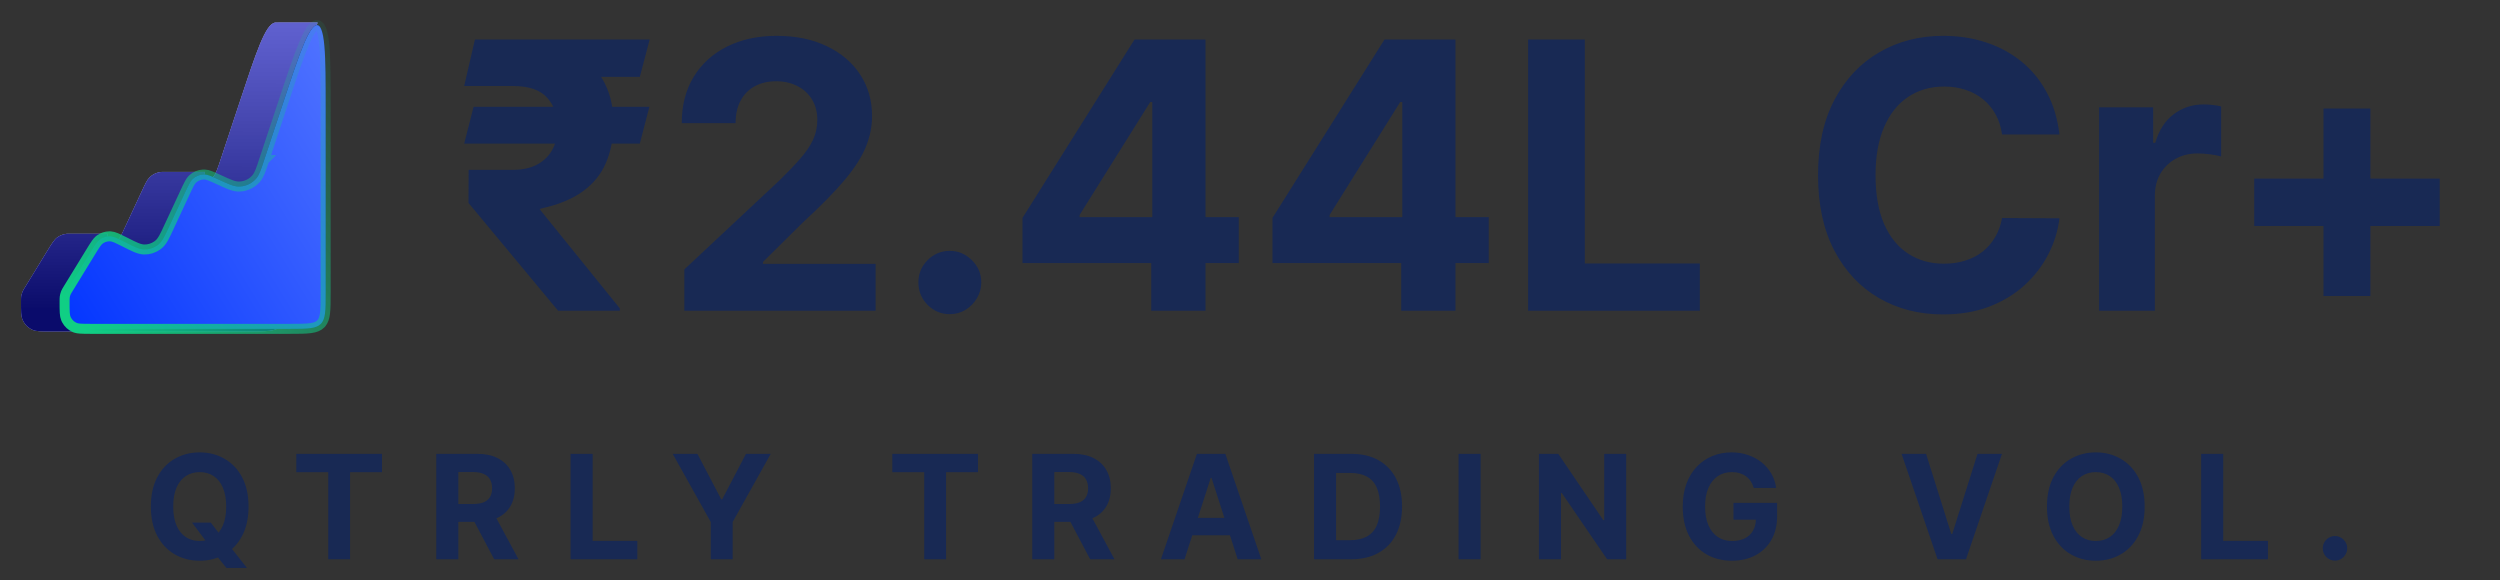
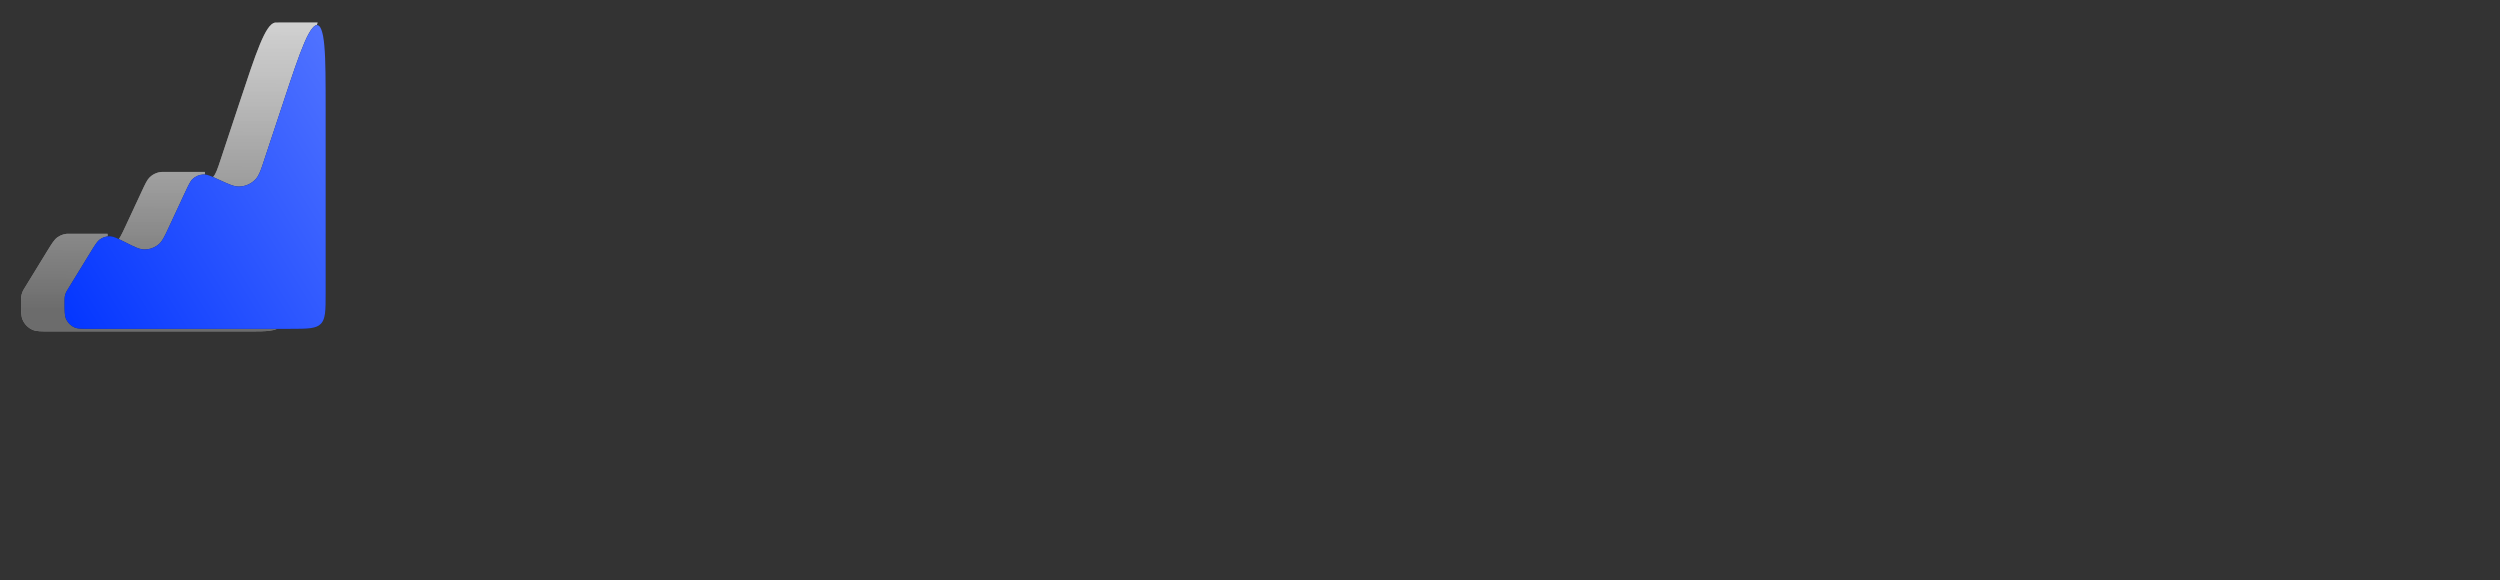
<svg xmlns="http://www.w3.org/2000/svg" width="125" height="29" viewBox="0 0 125 29" fill="none">
  <rect x="0" y="0" width="125" height="29" fill="#333333" stroke="none" />
  <path d="M11.966 5.16L11.037 7.963C10.876 8.45 10.796 8.693 10.655 8.852C10.542 8.98 10.401 9.076 10.245 9.134V8.596H8.197C7.936 8.583 7.682 8.678 7.492 8.858C7.358 8.985 7.267 9.181 7.085 9.573L6.28 11.303C6.069 11.754 5.964 11.98 5.804 12.116C5.681 12.222 5.534 12.293 5.379 12.325V11.689H3.49C3.27 11.674 3.052 11.737 2.872 11.866C2.714 11.979 2.597 12.17 2.362 12.552L1.268 14.338C1.195 14.456 1.159 14.515 1.132 14.577C1.097 14.658 1.073 14.744 1.06 14.832C1.051 14.9 1.051 14.969 1.051 15.108C1.051 15.566 1.051 15.796 1.126 15.976C1.223 16.21 1.407 16.397 1.639 16.495C1.818 16.571 2.044 16.571 2.498 16.571L12.44 16.571C13.346 16.571 13.799 16.571 14.08 16.287C14.361 16.002 14.361 15.544 14.361 14.629V5.764C14.361 5.659 14.361 5.607 14.37 5.556C14.378 5.505 14.395 5.455 14.429 5.357L15.881 1.128H13.945C13.838 1.128 13.785 1.128 13.755 1.131C13.725 1.134 13.761 1.127 13.746 1.13C13.269 1.226 12.816 2.592 11.966 5.16Z" fill="#D9D9D9" />
-   <path d="M11.966 5.16L11.037 7.963C10.876 8.45 10.796 8.693 10.655 8.852C10.542 8.98 10.401 9.076 10.245 9.134V8.596H8.197C7.936 8.583 7.682 8.678 7.492 8.858C7.358 8.985 7.267 9.181 7.085 9.573L6.28 11.303C6.069 11.754 5.964 11.98 5.804 12.116C5.681 12.222 5.534 12.293 5.379 12.325V11.689H3.49C3.27 11.674 3.052 11.737 2.872 11.866C2.714 11.979 2.597 12.17 2.362 12.552L1.268 14.338C1.195 14.456 1.159 14.515 1.132 14.577C1.097 14.658 1.073 14.744 1.06 14.832C1.051 14.9 1.051 14.969 1.051 15.108C1.051 15.566 1.051 15.796 1.126 15.976C1.223 16.21 1.407 16.397 1.639 16.495C1.818 16.571 2.044 16.571 2.498 16.571L12.44 16.571C13.346 16.571 13.799 16.571 14.08 16.287C14.361 16.002 14.361 15.544 14.361 14.629V5.764C14.361 5.659 14.361 5.607 14.37 5.556C14.378 5.505 14.395 5.455 14.429 5.357L15.881 1.128H13.945C13.838 1.128 13.785 1.128 13.755 1.131C13.725 1.134 13.761 1.127 13.746 1.13C13.269 1.226 12.816 2.592 11.966 5.16Z" fill="#1517D6" />
  <path style="mix-blend-mode:luminosity" d="M11.966 5.16L11.037 7.963C10.876 8.45 10.796 8.693 10.655 8.852C10.542 8.98 10.401 9.076 10.245 9.134V8.596H8.197C7.936 8.583 7.682 8.678 7.492 8.858C7.358 8.985 7.267 9.181 7.085 9.573L6.28 11.303C6.069 11.754 5.964 11.98 5.804 12.116C5.681 12.222 5.534 12.293 5.379 12.325V11.689H3.49C3.27 11.674 3.052 11.737 2.872 11.866C2.714 11.979 2.597 12.17 2.362 12.552L1.268 14.338C1.195 14.456 1.159 14.515 1.132 14.577C1.097 14.658 1.073 14.744 1.06 14.832C1.051 14.9 1.051 14.969 1.051 15.108C1.051 15.566 1.051 15.796 1.126 15.976C1.223 16.21 1.407 16.397 1.639 16.495C1.818 16.571 2.044 16.571 2.498 16.571L12.44 16.571C13.346 16.571 13.799 16.571 14.08 16.287C14.361 16.002 14.361 15.544 14.361 14.629V5.764C14.361 5.659 14.361 5.607 14.37 5.556C14.378 5.505 14.395 5.455 14.429 5.357L15.881 1.128H13.945C13.838 1.128 13.785 1.128 13.755 1.131C13.725 1.134 13.761 1.127 13.746 1.13C13.269 1.226 12.816 2.592 11.966 5.16Z" fill="url(#paint0_linear_3520_2028)" />
  <path d="M15.874 1.256C15.935 1.266 16.007 1.317 16.073 1.495C16.139 1.67 16.187 1.935 16.219 2.299C16.283 3.026 16.283 4.104 16.283 5.554V14.629C16.283 15.09 16.283 15.424 16.249 15.677C16.22 15.896 16.167 16.041 16.079 16.15L16.039 16.195C15.926 16.309 15.774 16.373 15.527 16.407C15.276 16.441 14.946 16.442 14.49 16.442H4.547L4.249 16.44C4.163 16.439 4.089 16.437 4.024 16.432C3.927 16.426 3.855 16.414 3.795 16.396L3.738 16.376C3.563 16.301 3.418 16.168 3.329 16L3.294 15.926C3.264 15.854 3.246 15.768 3.238 15.637C3.229 15.506 3.229 15.339 3.229 15.108C3.229 15.037 3.228 14.987 3.23 14.947L3.237 14.85C3.245 14.793 3.259 14.737 3.278 14.683L3.299 14.629C3.31 14.603 3.324 14.578 3.344 14.543L3.427 14.406L4.521 12.621C4.639 12.428 4.724 12.289 4.799 12.184C4.855 12.106 4.902 12.051 4.949 12.009L4.996 11.971C5.132 11.874 5.294 11.82 5.46 11.816L5.531 11.818C5.609 11.823 5.692 11.846 5.81 11.895C5.869 11.92 5.934 11.95 6.01 11.988L6.273 12.118C6.492 12.229 6.662 12.316 6.804 12.374C6.911 12.419 7.008 12.45 7.103 12.465L7.197 12.474C7.433 12.482 7.664 12.412 7.856 12.277L7.936 12.215C8.033 12.133 8.108 12.027 8.184 11.891C8.222 11.823 8.261 11.746 8.304 11.658L8.445 11.357L9.25 9.628L9.253 9.621V9.62C9.344 9.426 9.41 9.287 9.469 9.179C9.513 9.098 9.551 9.039 9.59 8.994L9.63 8.952C9.774 8.816 9.96 8.736 10.155 8.726H10.24C10.313 8.729 10.393 8.749 10.508 8.793C10.566 8.815 10.63 8.842 10.704 8.875L10.962 8.992C11.191 9.098 11.37 9.18 11.517 9.235C11.627 9.277 11.726 9.306 11.821 9.319L11.916 9.327C12.211 9.333 12.495 9.225 12.711 9.028L12.8 8.938C12.884 8.843 12.946 8.727 13.007 8.58C13.037 8.506 13.067 8.423 13.1 8.328L13.208 8.004L13.209 8.003L13.208 8.003L14.137 5.201C14.592 3.826 14.931 2.803 15.22 2.135C15.365 1.799 15.493 1.564 15.611 1.419C15.73 1.272 15.813 1.246 15.874 1.256Z" fill="#182954" />
  <path d="M15.874 1.256C15.935 1.266 16.007 1.317 16.073 1.495C16.139 1.67 16.187 1.935 16.219 2.299C16.283 3.026 16.283 4.104 16.283 5.554V14.629C16.283 15.09 16.283 15.424 16.249 15.677C16.22 15.896 16.167 16.041 16.079 16.15L16.039 16.195C15.926 16.309 15.774 16.373 15.527 16.407C15.276 16.441 14.946 16.442 14.49 16.442H4.547L4.249 16.44C4.163 16.439 4.089 16.437 4.024 16.432C3.927 16.426 3.855 16.414 3.795 16.396L3.738 16.376C3.563 16.301 3.418 16.168 3.329 16L3.294 15.926C3.264 15.854 3.246 15.768 3.238 15.637C3.229 15.506 3.229 15.339 3.229 15.108C3.229 15.037 3.228 14.987 3.23 14.947L3.237 14.85C3.245 14.793 3.259 14.737 3.278 14.683L3.299 14.629C3.31 14.603 3.324 14.578 3.344 14.543L3.427 14.406L4.521 12.621C4.639 12.428 4.724 12.289 4.799 12.184C4.855 12.106 4.902 12.051 4.949 12.009L4.996 11.971C5.132 11.874 5.294 11.82 5.46 11.816L5.531 11.818C5.609 11.823 5.692 11.846 5.81 11.895C5.869 11.92 5.934 11.95 6.01 11.988L6.273 12.118C6.492 12.229 6.662 12.316 6.804 12.374C6.911 12.419 7.008 12.45 7.103 12.465L7.197 12.474C7.433 12.482 7.664 12.412 7.856 12.277L7.936 12.215C8.033 12.133 8.108 12.027 8.184 11.891C8.222 11.823 8.261 11.746 8.304 11.658L8.445 11.357L9.25 9.628L9.253 9.621V9.62C9.344 9.426 9.41 9.287 9.469 9.179C9.513 9.098 9.551 9.039 9.59 8.994L9.63 8.952C9.774 8.816 9.96 8.736 10.155 8.726H10.24C10.313 8.729 10.393 8.749 10.508 8.793C10.566 8.815 10.63 8.842 10.704 8.875L10.962 8.992C11.191 9.098 11.37 9.18 11.517 9.235C11.627 9.277 11.726 9.306 11.821 9.319L11.916 9.327C12.211 9.333 12.495 9.225 12.711 9.028L12.8 8.938C12.884 8.843 12.946 8.727 13.007 8.58C13.037 8.506 13.067 8.423 13.1 8.328L13.208 8.004L13.209 8.003L13.208 8.003L14.137 5.201C14.592 3.826 14.931 2.803 15.22 2.135C15.365 1.799 15.493 1.564 15.611 1.419C15.73 1.272 15.813 1.246 15.874 1.256Z" fill="url(#paint1_linear_3520_2028)" />
-   <path d="M15.874 1.256C15.935 1.266 16.007 1.317 16.073 1.495C16.139 1.67 16.187 1.935 16.219 2.299C16.283 3.026 16.283 4.104 16.283 5.554V14.629C16.283 15.09 16.283 15.424 16.249 15.677C16.22 15.896 16.167 16.041 16.079 16.15L16.039 16.195C15.926 16.309 15.774 16.373 15.527 16.407C15.276 16.441 14.946 16.442 14.49 16.442H4.547L4.249 16.44C4.163 16.439 4.089 16.437 4.024 16.432C3.927 16.426 3.855 16.414 3.795 16.396L3.738 16.376C3.563 16.301 3.418 16.168 3.329 16L3.294 15.926C3.264 15.854 3.246 15.768 3.238 15.637C3.229 15.506 3.229 15.339 3.229 15.108C3.229 15.037 3.228 14.987 3.23 14.947L3.237 14.85C3.245 14.793 3.259 14.737 3.278 14.683L3.299 14.629C3.31 14.603 3.324 14.578 3.344 14.543L3.427 14.406L4.521 12.621C4.639 12.428 4.724 12.289 4.799 12.184C4.855 12.106 4.902 12.051 4.949 12.009L4.996 11.971C5.132 11.874 5.294 11.82 5.46 11.816L5.531 11.818C5.609 11.823 5.692 11.846 5.81 11.895C5.869 11.92 5.934 11.95 6.01 11.988L6.273 12.118C6.492 12.229 6.662 12.316 6.804 12.374C6.911 12.419 7.008 12.45 7.103 12.465L7.197 12.474C7.433 12.482 7.664 12.412 7.856 12.277L7.936 12.215C8.033 12.133 8.108 12.027 8.184 11.891C8.222 11.823 8.261 11.746 8.304 11.658L8.445 11.357L9.25 9.628L9.253 9.621V9.62C9.344 9.426 9.41 9.287 9.469 9.179C9.513 9.098 9.551 9.039 9.59 8.994L9.63 8.952C9.774 8.816 9.96 8.736 10.155 8.726H10.24C10.313 8.729 10.393 8.749 10.508 8.793C10.566 8.815 10.63 8.842 10.704 8.875L10.962 8.992C11.191 9.098 11.37 9.18 11.517 9.235C11.627 9.277 11.726 9.306 11.821 9.319L11.916 9.327C12.211 9.333 12.495 9.225 12.711 9.028L12.8 8.938C12.884 8.843 12.946 8.727 13.007 8.58C13.037 8.506 13.067 8.423 13.1 8.328L13.208 8.004L13.209 8.003L13.208 8.003L14.137 5.201C14.592 3.826 14.931 2.803 15.22 2.135C15.365 1.799 15.493 1.564 15.611 1.419C15.73 1.272 15.813 1.246 15.874 1.256Z" stroke="url(#paint2_linear_3520_2028)" stroke-width="0.5" />
-   <path d="M32.47 5.34L31.991 7.181H23.209L23.68 5.34H32.47ZM27.905 15.536L23.425 10.147L23.432 8.492H25.645C26.139 8.492 26.551 8.399 26.883 8.214C27.215 8.028 27.464 7.777 27.63 7.459C27.796 7.141 27.881 6.779 27.885 6.373C27.881 5.764 27.704 5.268 27.355 4.884C27.01 4.495 26.44 4.301 25.645 4.301H23.209L23.746 1.977H25.645C26.759 1.977 27.686 2.147 28.429 2.487C29.175 2.822 29.734 3.301 30.105 3.924C30.481 4.546 30.671 5.287 30.675 6.148C30.671 6.912 30.544 7.578 30.295 8.147C30.051 8.717 29.664 9.191 29.136 9.571C28.612 9.95 27.929 10.233 27.086 10.418L26.981 10.458L30.989 15.416V15.536H27.905ZM32.483 1.977L31.991 3.844H24.761L25.252 1.977H32.483ZM34.218 15.536V13.47L38.993 9.001C39.399 8.604 39.739 8.247 40.014 7.929C40.294 7.611 40.505 7.3 40.65 6.995C40.794 6.686 40.866 6.353 40.866 5.996C40.866 5.599 40.776 5.257 40.597 4.97C40.418 4.678 40.174 4.455 39.864 4.301C39.554 4.142 39.202 4.063 38.809 4.063C38.399 4.063 38.041 4.146 37.735 4.314C37.429 4.482 37.194 4.722 37.028 5.036C36.862 5.349 36.779 5.722 36.779 6.155H34.087C34.087 5.268 34.286 4.497 34.683 3.844C35.081 3.191 35.637 2.686 36.353 2.328C37.069 1.971 37.895 1.792 38.829 1.792C39.789 1.792 40.626 1.964 41.337 2.308C42.053 2.648 42.61 3.12 43.007 3.725C43.405 4.33 43.603 5.023 43.603 5.804C43.603 6.316 43.503 6.821 43.302 7.32C43.105 7.819 42.754 8.372 42.248 8.982C41.741 9.586 41.027 10.312 40.106 11.16L38.148 13.099V13.192H43.78V15.536H34.218ZM47.492 15.708C47.06 15.708 46.688 15.553 46.379 15.244C46.073 14.931 45.92 14.556 45.92 14.119C45.92 13.686 46.073 13.316 46.379 13.007C46.688 12.698 47.06 12.543 47.492 12.543C47.911 12.543 48.278 12.698 48.592 13.007C48.907 13.316 49.064 13.686 49.064 14.119C49.064 14.41 48.989 14.677 48.841 14.92C48.697 15.158 48.507 15.35 48.271 15.496C48.035 15.637 47.776 15.708 47.492 15.708ZM51.125 13.152V10.895L56.725 1.977H58.65V5.102H57.511L53.98 10.749V10.855H61.938V13.152H51.125ZM57.563 15.536V12.464L57.615 11.464V1.977H60.275V15.536H57.563ZM63.624 13.152V10.895L69.224 1.977H71.15V5.102H70.01L66.48 10.749V10.855H74.437V13.152H63.624ZM70.062 15.536V12.464L70.115 11.464V1.977H72.773V15.536H70.062ZM76.405 15.536V1.977H79.241V13.172H84.991V15.536H76.405ZM102.972 6.724H100.103C100.051 6.349 99.944 6.016 99.783 5.724C99.621 5.429 99.413 5.177 99.16 4.97C98.907 4.762 98.615 4.603 98.283 4.493C97.955 4.383 97.599 4.327 97.215 4.327C96.521 4.327 95.916 4.502 95.401 4.85C94.886 5.195 94.487 5.698 94.203 6.36C93.919 7.018 93.777 7.816 93.777 8.756C93.777 9.723 93.919 10.535 94.203 11.193C94.491 11.85 94.892 12.347 95.408 12.682C95.923 13.018 96.519 13.185 97.196 13.185C97.575 13.185 97.927 13.135 98.25 13.033C98.577 12.932 98.868 12.784 99.121 12.59C99.374 12.391 99.584 12.15 99.75 11.868C99.92 11.586 100.038 11.263 100.103 10.901L102.972 10.915C102.898 11.537 102.712 12.137 102.415 12.715C102.123 13.289 101.727 13.803 101.23 14.258C100.737 14.708 100.147 15.066 99.462 15.331C98.781 15.591 98.01 15.721 97.15 15.721C95.953 15.721 94.884 15.447 93.941 14.9C93.002 14.353 92.26 13.561 91.714 12.523C91.173 11.486 90.902 10.231 90.902 8.756C90.902 7.278 91.177 6.02 91.727 4.983C92.277 3.946 93.023 3.156 93.967 2.613C94.91 2.066 95.971 1.792 97.15 1.792C97.927 1.792 98.647 1.902 99.311 2.123C99.979 2.344 100.571 2.666 101.086 3.089C101.601 3.509 102.02 4.023 102.343 4.632C102.671 5.241 102.88 5.938 102.972 6.724ZM104.953 15.536V5.367H107.658V7.141H107.763C107.946 6.51 108.254 6.033 108.686 5.711C109.118 5.384 109.616 5.221 110.179 5.221C110.319 5.221 110.47 5.23 110.631 5.248C110.793 5.265 110.935 5.29 111.057 5.32V7.823C110.926 7.783 110.745 7.748 110.513 7.717C110.282 7.686 110.07 7.671 109.878 7.671C109.468 7.671 109.101 7.761 108.778 7.942C108.459 8.119 108.206 8.366 108.018 8.684C107.835 9.001 107.743 9.368 107.743 9.783V15.536H104.953ZM116.175 14.801V5.426H118.52V14.801H116.175ZM112.711 11.299V8.929H121.985V11.299H112.711Z" fill="#182954" />
-   <path d="M9.603 26.131H10.541L11.012 26.744L11.475 27.29L12.349 28.397H11.32L10.719 27.65L10.411 27.207L9.603 26.131ZM12.428 25.328C12.428 25.903 12.32 26.392 12.104 26.796C11.891 27.199 11.598 27.507 11.228 27.72C10.86 27.931 10.446 28.036 9.985 28.036C9.522 28.036 9.106 27.93 8.737 27.717C8.369 27.504 8.078 27.196 7.864 26.793C7.65 26.39 7.543 25.901 7.543 25.328C7.543 24.753 7.65 24.264 7.864 23.86C8.078 23.457 8.369 23.15 8.737 22.939C9.106 22.726 9.522 22.619 9.985 22.619C10.446 22.619 10.86 22.726 11.228 22.939C11.598 23.15 11.891 23.457 12.104 23.86C12.32 24.264 12.428 24.753 12.428 25.328ZM11.31 25.328C11.31 24.956 11.255 24.641 11.144 24.386C11.036 24.13 10.882 23.936 10.683 23.804C10.485 23.672 10.252 23.606 9.985 23.606C9.719 23.606 9.486 23.672 9.288 23.804C9.089 23.936 8.934 24.13 8.824 24.386C8.715 24.641 8.661 24.956 8.661 25.328C8.661 25.7 8.715 26.015 8.824 26.27C8.934 26.526 9.089 26.72 9.288 26.852C9.486 26.984 9.719 27.05 9.985 27.05C10.252 27.05 10.485 26.984 10.683 26.852C10.882 26.72 11.036 26.526 11.144 26.27C11.255 26.015 11.31 25.7 11.31 25.328ZM14.816 23.611V22.692H19.1V23.611H17.503V27.964H16.413V23.611H14.816ZM21.814 27.964V22.692H23.872C24.266 22.692 24.602 22.763 24.88 22.905C25.16 23.046 25.374 23.246 25.52 23.505C25.667 23.763 25.741 24.066 25.741 24.414C25.741 24.764 25.666 25.065 25.517 25.318C25.368 25.568 25.151 25.761 24.868 25.894C24.586 26.028 24.244 26.095 23.844 26.095H22.466V25.199H23.666C23.876 25.199 24.051 25.17 24.19 25.112C24.329 25.053 24.433 24.966 24.501 24.849C24.57 24.732 24.605 24.587 24.605 24.414C24.605 24.239 24.57 24.091 24.501 23.971C24.433 23.851 24.329 23.76 24.188 23.698C24.048 23.635 23.873 23.603 23.66 23.603H22.917V27.964H21.814ZM24.631 25.565L25.927 27.964H24.71L23.441 25.565H24.631ZM28.529 27.964V22.692H29.632V27.045H31.868V27.964H28.529ZM33.635 22.692H34.871L36.06 24.962H36.111L37.3 22.692H38.536L36.633 26.1V27.964H35.538V26.1L33.635 22.692ZM44.616 23.611V22.692H48.9V23.611H47.303V27.964H46.212V23.611H44.616ZM51.613 27.964V22.692H53.671C54.065 22.692 54.401 22.763 54.68 22.905C54.96 23.046 55.173 23.246 55.319 23.505C55.467 23.763 55.541 24.066 55.541 24.414C55.541 24.764 55.466 25.065 55.317 25.318C55.167 25.568 54.951 25.761 54.667 25.894C54.385 26.028 54.044 26.095 53.643 26.095H52.265V25.199H53.465C53.675 25.199 53.85 25.17 53.99 25.112C54.129 25.053 54.233 24.966 54.3 24.849C54.37 24.732 54.405 24.587 54.405 24.414C54.405 24.239 54.37 24.091 54.3 23.971C54.233 23.851 54.128 23.76 53.987 23.698C53.848 23.635 53.672 23.603 53.459 23.603H52.716V27.964H51.613ZM54.43 25.565L55.726 27.964H54.509L53.241 25.565H54.43ZM59.227 27.964H58.046L59.846 22.692H61.267L63.066 27.964H61.884L60.577 23.896H60.536L59.227 27.964ZM59.153 25.892H61.945V26.762H59.153V25.892ZM67.551 27.964H65.701V22.692H67.566C68.091 22.692 68.542 22.797 68.921 23.008C69.299 23.218 69.591 23.519 69.795 23.912C70 24.305 70.102 24.775 70.102 25.323C70.102 25.872 70 26.344 69.795 26.739C69.591 27.134 69.298 27.436 68.915 27.648C68.535 27.859 68.08 27.964 67.551 27.964ZM66.804 27.009H67.505C67.83 27.009 68.105 26.951 68.327 26.834C68.551 26.716 68.72 26.533 68.831 26.286C68.945 26.037 69.002 25.716 69.002 25.323C69.002 24.933 68.945 24.615 68.831 24.368C68.72 24.12 68.552 23.939 68.33 23.822C68.108 23.705 67.833 23.647 67.507 23.647H66.804V27.009ZM74.03 22.692V27.964H72.928V22.692H74.03ZM81.309 22.692V27.964H80.356L78.087 24.646H78.049V27.964H76.946V22.692H77.914L80.165 26.008H80.211V22.692H81.309ZM87.687 24.396C87.651 24.271 87.601 24.16 87.537 24.064C87.472 23.966 87.393 23.884 87.3 23.817C87.208 23.748 87.103 23.696 86.984 23.66C86.867 23.624 86.737 23.606 86.594 23.606C86.328 23.606 86.093 23.672 85.891 23.806C85.691 23.94 85.535 24.135 85.423 24.391C85.31 24.645 85.255 24.956 85.255 25.323C85.255 25.69 85.31 26.003 85.42 26.26C85.531 26.517 85.687 26.714 85.889 26.849C86.091 26.983 86.329 27.05 86.605 27.05C86.854 27.05 87.067 27.006 87.244 26.916C87.422 26.826 87.558 26.698 87.651 26.533C87.746 26.368 87.794 26.173 87.794 25.948L88.018 25.982H86.673V25.143H88.856V25.807C88.856 26.27 88.759 26.668 88.566 27.001C88.372 27.333 88.106 27.588 87.766 27.769C87.426 27.947 87.037 28.036 86.599 28.036C86.111 28.036 85.681 27.927 85.31 27.709C84.941 27.49 84.652 27.178 84.445 26.775C84.239 26.37 84.137 25.889 84.137 25.333C84.137 24.906 84.198 24.525 84.32 24.19C84.444 23.854 84.617 23.569 84.84 23.335C85.062 23.102 85.321 22.924 85.616 22.802C85.912 22.68 86.232 22.619 86.576 22.619C86.872 22.619 87.147 22.663 87.402 22.751C87.656 22.837 87.882 22.959 88.079 23.116C88.278 23.274 88.44 23.462 88.566 23.68C88.691 23.896 88.772 24.135 88.807 24.396H87.687ZM96.303 22.692L97.564 26.698H97.612L98.876 22.692H100.098L98.3 27.964H96.879L95.078 22.692H96.303ZM107.233 25.328C107.233 25.903 107.126 26.392 106.91 26.796C106.696 27.199 106.404 27.507 106.033 27.72C105.665 27.931 105.251 28.036 104.79 28.036C104.327 28.036 103.911 27.93 103.543 27.717C103.174 27.504 102.883 27.196 102.669 26.793C102.455 26.39 102.348 25.901 102.348 25.328C102.348 24.753 102.455 24.264 102.669 23.86C102.883 23.457 103.174 23.15 103.543 22.939C103.911 22.726 104.327 22.619 104.79 22.619C105.251 22.619 105.665 22.726 106.033 22.939C106.404 23.15 106.696 23.457 106.91 23.86C107.126 24.264 107.233 24.753 107.233 25.328ZM106.115 25.328C106.115 24.956 106.06 24.641 105.949 24.386C105.841 24.13 105.687 23.936 105.489 23.804C105.29 23.672 105.057 23.606 104.79 23.606C104.524 23.606 104.291 23.672 104.093 23.804C103.894 23.936 103.74 24.13 103.629 24.386C103.52 24.641 103.466 24.956 103.466 25.328C103.466 25.7 103.52 26.015 103.629 26.27C103.74 26.526 103.894 26.72 104.093 26.852C104.291 26.984 104.524 27.05 104.79 27.05C105.057 27.05 105.29 26.984 105.489 26.852C105.687 26.72 105.841 26.526 105.949 26.27C106.06 26.015 106.115 25.7 106.115 25.328ZM110.058 27.964V22.692H111.161V27.045H113.398V27.964H110.058ZM116.749 28.031C116.581 28.031 116.437 27.971 116.317 27.851C116.198 27.729 116.138 27.583 116.138 27.413C116.138 27.245 116.198 27.101 116.317 26.981C116.437 26.861 116.581 26.801 116.749 26.801C116.912 26.801 117.055 26.861 117.177 26.981C117.3 27.101 117.361 27.245 117.361 27.413C117.361 27.527 117.332 27.631 117.274 27.725C117.218 27.818 117.144 27.892 117.053 27.949C116.961 28.004 116.86 28.031 116.749 28.031Z" fill="#182954" />
  <defs>
    <linearGradient id="paint0_linear_3520_2028" x1="6.942" y1="-3.007" x2="6.857" y2="16.592" gradientUnits="userSpaceOnUse">
      <stop stop-color="white" stop-opacity="0.4" />
      <stop offset="0.941" stop-opacity="0.5" />
    </linearGradient>
    <linearGradient id="paint1_linear_3520_2028" x1="15.805" y1="-0.593" x2="-1.563" y2="10.022" gradientUnits="userSpaceOnUse">
      <stop stop-color="#5375FF" />
      <stop offset="1" stop-color="#0033FF" />
    </linearGradient>
    <linearGradient id="paint2_linear_3520_2028" x1="3.656" y1="15.668" x2="19.938" y2="3.581" gradientUnits="userSpaceOnUse">
      <stop stop-color="#10CF84" />
      <stop offset="1" stop-color="#10CF84" stop-opacity="0" />
    </linearGradient>
  </defs>
</svg>